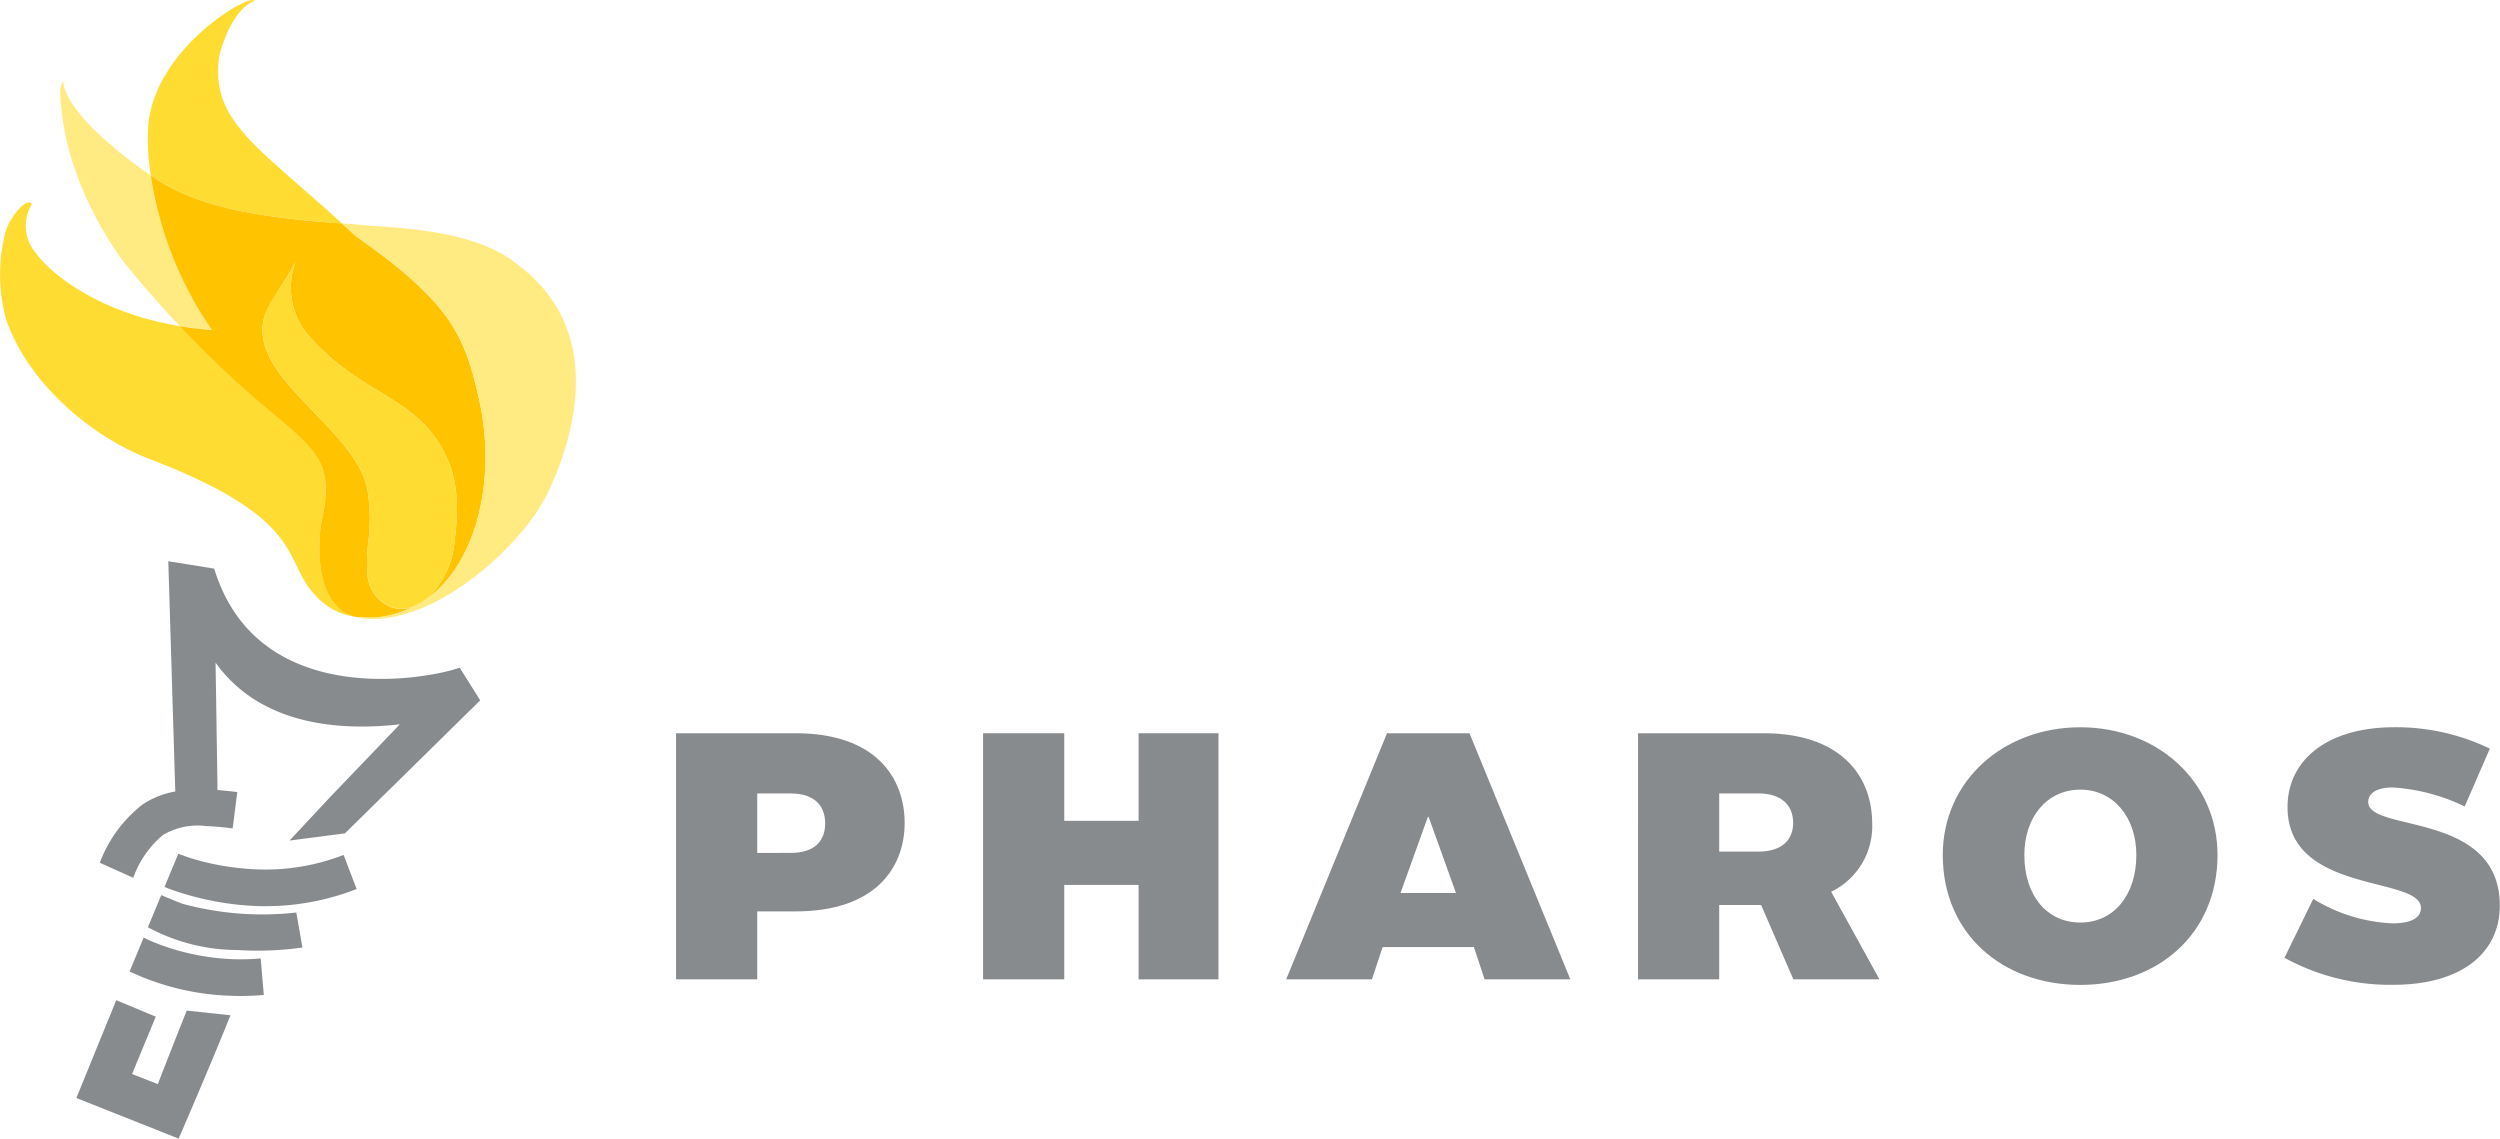
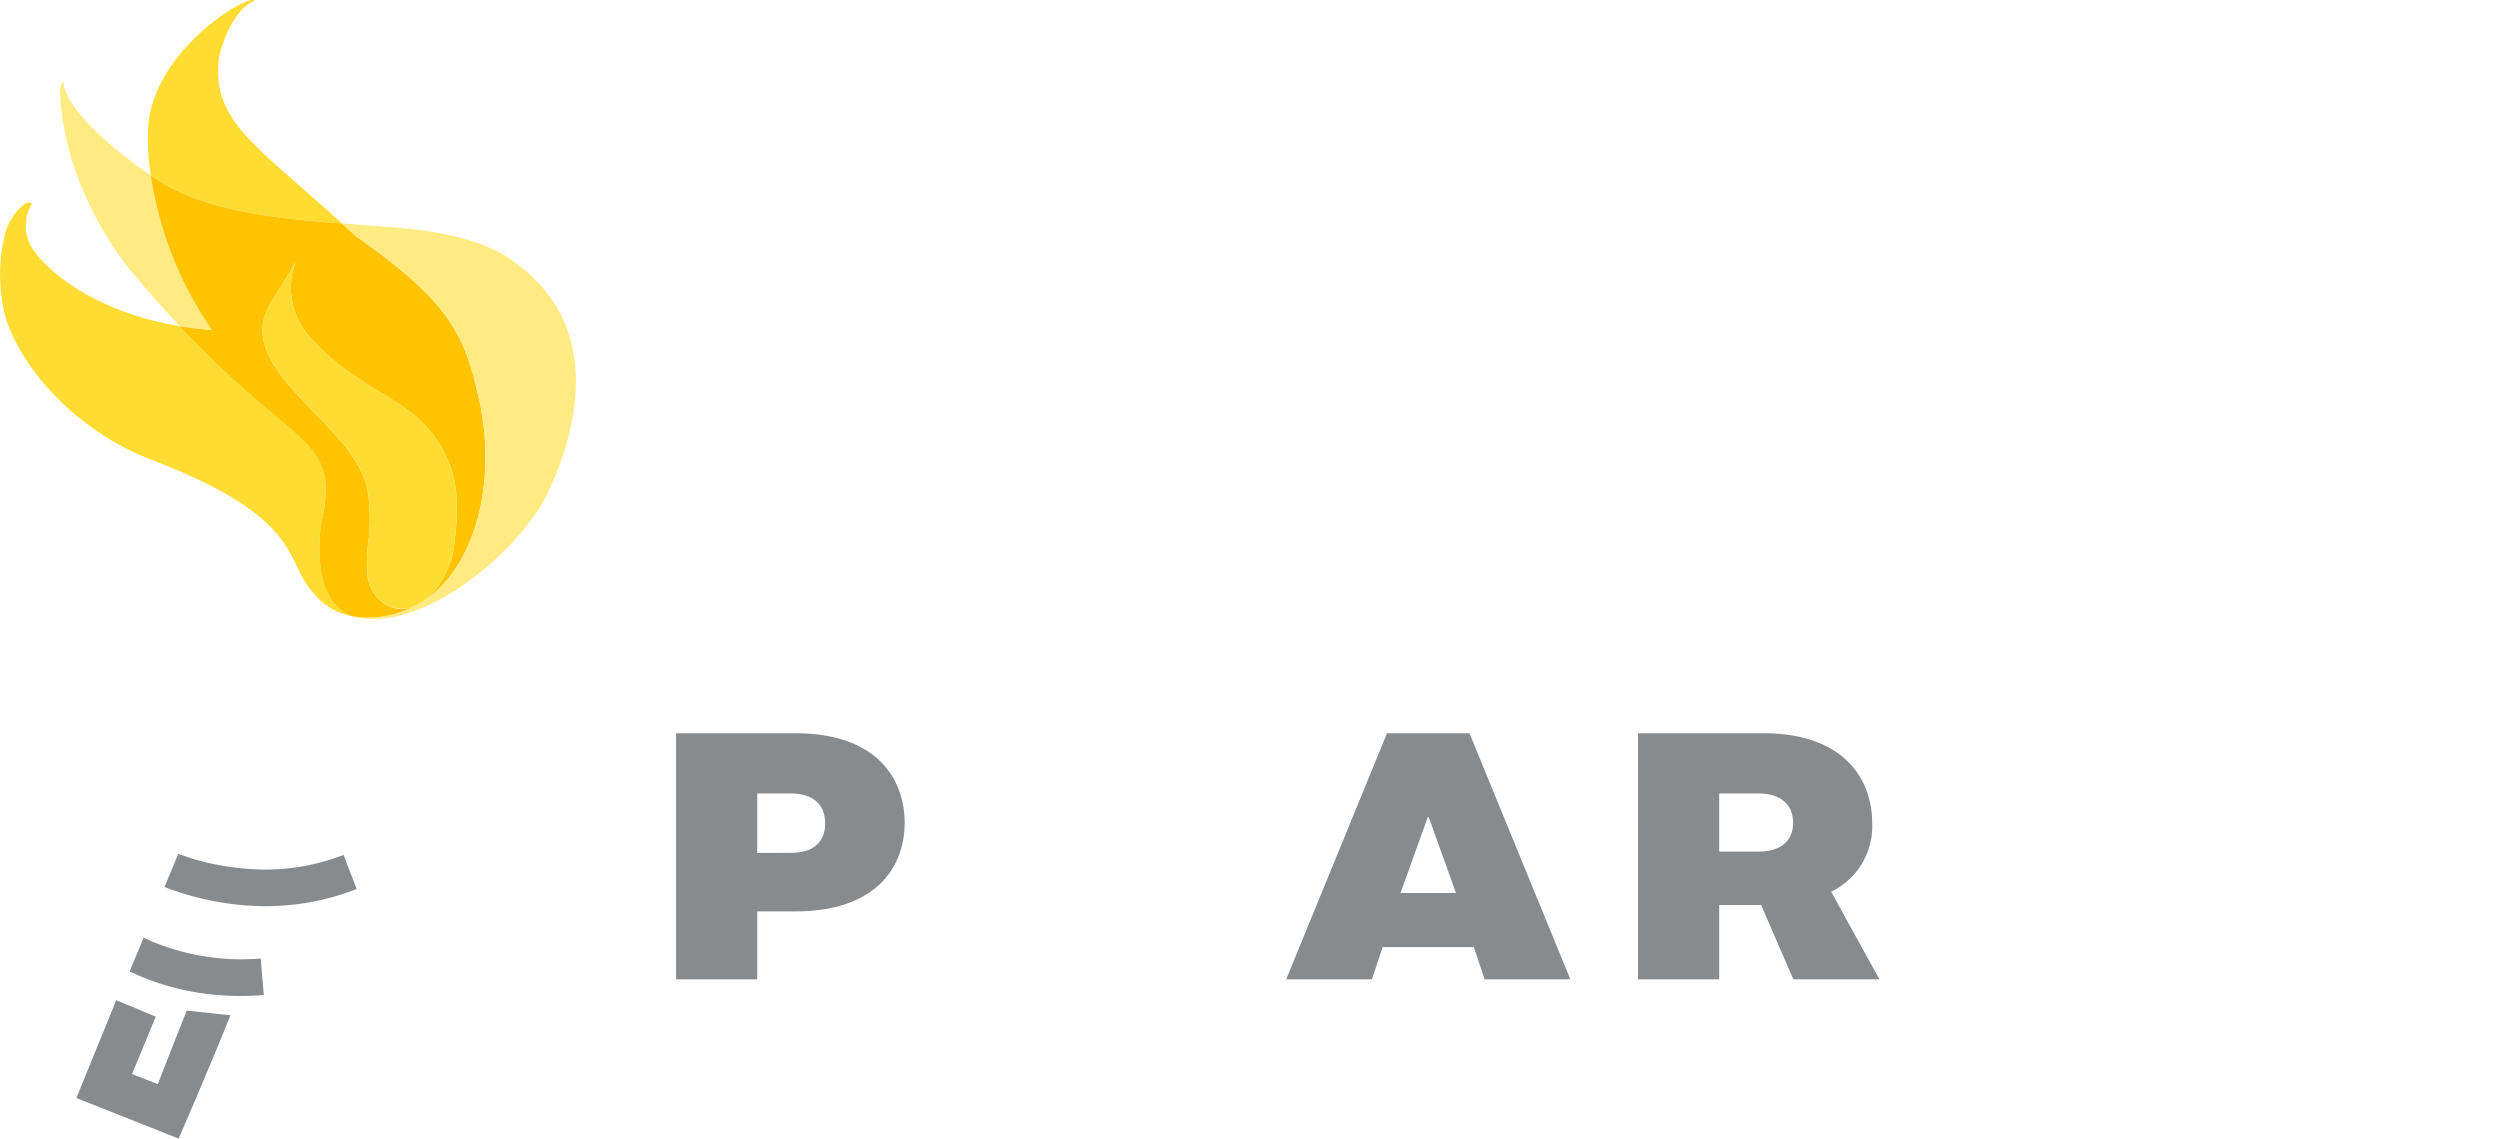
<svg xmlns="http://www.w3.org/2000/svg" id="LOGO" width="151.8" height="69.136" viewBox="0 0 151.8 69.136">
  <defs>
    <clipPath id="clip-path">
      <rect id="Rectangle_2513" data-name="Rectangle 2513" width="151.8" height="69.136" fill="none" />
    </clipPath>
  </defs>
-   <path id="Path_1143" data-name="Path 1143" d="M166.43,124.132h4.928v5.319h4.514v-5.319h4.851v14.944h-4.851v-5.734h-4.514v5.734H166.43Z" transform="translate(-106.737 -79.61)" fill="#888b8d" />
  <g id="Group_1387" data-name="Group 1387">
    <g id="Group_1386" data-name="Group 1386" clip-path="url(#clip-path)">
      <path id="Path_1144" data-name="Path 1144" d="M114.452,124.132h7.264c4.851,0,6.616,2.7,6.616,5.448,0,2.7-1.765,5.37-6.616,5.37h-2.335v4.125h-4.929Zm6.979,7.265c1.4,0,2.075-.7,2.075-1.79s-.674-1.816-2.075-1.816h-2.05V131.4Z" transform="translate(-73.402 -79.61)" fill="#888b8d" />
      <path id="Path_1145" data-name="Path 1145" d="M277.308,124.132h7.6c4.852,0,6.617,2.724,6.617,5.474a4.412,4.412,0,0,1-2.491,4.151l2.932,5.319h-5.228l-1.958-4.515h-2.544v4.515h-4.929Zm7.316,7.186c1.375,0,2.1-.674,2.1-1.738,0-1.09-.726-1.79-2.1-1.79h-2.387v3.528Z" transform="translate(-177.846 -79.61)" fill="#888b8d" />
-       <path id="Path_1146" data-name="Path 1146" d="M337.25,123.121c4.67,0,8.328,3.269,8.328,7.757,0,4.774-3.606,7.887-8.328,7.887-4.748,0-8.354-3.113-8.354-7.887,0-4.488,3.659-7.757,8.354-7.757m0,11.856c2.024,0,3.4-1.661,3.4-4.1,0-2.308-1.4-3.969-3.4-3.969-2.024,0-3.4,1.661-3.4,3.969,0,2.439,1.349,4.1,3.4,4.1" transform="translate(-210.931 -78.961)" fill="#888b8d" />
-       <path id="Path_1147" data-name="Path 1147" d="M388.51,133.541a9.989,9.989,0,0,0,4.8,1.486c1.193,0,1.738-.363,1.738-.934,0-1.972-8.1-.8-8.1-6.123,0-2.879,2.439-4.851,6.485-4.851a13.07,13.07,0,0,1,5.8,1.3l-1.528,3.511a11.581,11.581,0,0,0-4.378-1.153c-.987,0-1.48.363-1.48.882,0,1.868,7.991.519,7.991,6.3,0,2.725-2.153,4.8-6.485,4.8a13.332,13.332,0,0,1-6.591-1.643Z" transform="translate(-248.049 -78.961)" fill="#888b8d" />
      <path id="Path_1148" data-name="Path 1148" d="M228.869,124.132h-5.008l-6.123,14.944h5.206l.651-1.959h5.541l.651,1.959h5.206Zm-4.189,9.7,1.659-4.612h.052l1.658,4.612Z" transform="translate(-139.642 -79.61)" fill="#888b8d" />
      <path id="Path_1149" data-name="Path 1149" d="M29.351,3.432C29.707,1.949,30.524.405,31.476.071c-.02-.609-6.148,2.8-6.442,7.713a14.243,14.243,0,0,0,.17,2.879c2.215,1.518,5.084,2.464,11.6,2.9-5.28-4.813-7.968-6.23-7.454-10.13" transform="translate(-16.044 0)" fill="#ffdc32" />
      <path id="Path_1150" data-name="Path 1150" d="M20.944,59.177c-1.547-.943-1.689-3.381-1.469-5.3.865-3.782-.093-4.4-3.205-7.035a60.724,60.724,0,0,1-5.359-5.055c-4.926-.806-7.861-3.2-8.75-4.454a2.548,2.548,0,0,1-.225-2.959c-.282-.426-1.288.7-1.584,1.631A10.3,10.3,0,0,0,.382,41.42c1.353,3.874,5.244,7.167,8.826,8.484,9.432,3.632,7.964,6.132,9.871,8.144a3.859,3.859,0,0,0,2.436,1.375,2.777,2.777,0,0,1-.571-.247" transform="translate(0 -21.987)" fill="#ffdc32" />
      <path id="Path_1151" data-name="Path 1151" d="M19.388,28.839a22.274,22.274,0,0,1-3.718-9.382c-.036-.026-.075-.05-.112-.079-5.125-3.6-5.213-5.429-5.2-5.643.012-.1-.165.12-.2.629a16.724,16.724,0,0,0,.73,4.2,21.577,21.577,0,0,0,3.158,6.173c1.222,1.494,2.344,2.765,3.375,3.859.516.086,1.049.157,1.609.2.125.011.237.024.358.038" transform="translate(-6.511 -8.796)" fill="#ffeb82" />
      <path id="Path_1152" data-name="Path 1152" d="M34.353,34.9a4.459,4.459,0,0,0,.854,4.645c3.256,3.6,6.357,3.55,8.12,6.943.528,1.019,1.053,2.372.658,5.418a5.36,5.36,0,0,1-1.71,3.525c2.889-2.023,4.266-6.913,3.247-11.869-.891-4.142-1.758-6.1-7.556-10.172-.282-.264-.552-.513-.827-.761-6.516-.435-9.385-1.381-11.6-2.9a22.278,22.278,0,0,0,3.717,9.382c-.12-.015-.232-.028-.357-.038-.56-.047-1.093-.118-1.609-.2a60.724,60.724,0,0,0,5.359,5.055c3.112,2.634,4.071,3.253,3.205,7.035-.22,1.917-.079,4.356,1.469,5.3a2.738,2.738,0,0,0,.571.247,5.893,5.893,0,0,0,3.6-.621,2.016,2.016,0,0,1-1.359.046c-.041-.014-.075-.036-.112-.049a2.3,2.3,0,0,1-1.337-2.136c-.135-1.778.36-2.176.037-4.746-.432-3.38-5.8-6.193-6.358-9.359a2.847,2.847,0,0,1,.14-1.559c.366-.881,1.472-2.371,1.847-3.181" transform="translate(-16.379 -19.064)" fill="#ffc300" />
      <path id="Path_1153" data-name="Path 1153" d="M68.469,40.254c-2.76-2.239-8.023-2.169-9.948-2.4-.22-.012-.426-.028-.64-.042.274.248.545.5.827.761,5.8,4.07,6.665,6.029,7.556,10.172,1.019,4.956-.358,9.847-3.247,11.869a5.593,5.593,0,0,1-.564.35c-.071.04-.143.068-.214.1a5.894,5.894,0,0,1-3.6.621,3.169,3.169,0,0,0,.718.137c4.341.3,9.571-4.574,11.034-7.659s3.7-9.8-1.919-13.909" transform="translate(-37.121 -24.248)" fill="#ffeb82" />
      <path id="Path_1154" data-name="Path 1154" d="M55.445,55.73c-1.764-3.393-4.865-3.338-8.12-6.943a4.459,4.459,0,0,1-.854-4.645c-.374.81-1.481,2.3-1.847,3.181a2.853,2.853,0,0,0-.14,1.559c.56,3.166,5.926,5.979,6.358,9.359.323,2.569-.172,2.968-.037,4.745a2.3,2.3,0,0,0,1.337,2.136c.037.014.071.035.112.049a2.015,2.015,0,0,0,1.359-.046c.071-.036.143-.063.214-.1a5.49,5.49,0,0,0,.564-.35A5.36,5.36,0,0,0,56.1,61.147c.4-3.046-.13-4.4-.658-5.418" transform="translate(-28.497 -28.309)" fill="#ffdc32" />
-       <path id="Path_1155" data-name="Path 1155" d="M20.743,111.634a4.11,4.11,0,0,1,2.62-.542c.47.017,1.006.067,1.609.143l.282-2.207h0c-.419-.053-.816-.093-1.2-.123l-.119-7.737c2.631,3.684,7.266,4.194,11.19,3.745l-4.187,4.369-2.511,2.69,3.363-.436,8.213-8.079-1.244-1.984s-.13.046-.426.136c-2.91.8-12.03,1.884-14.481-6.148l-2.787-.449.424,13.98a5.121,5.121,0,0,0-2.019.814,8.07,8.07,0,0,0-2.564,3.514l2.032.912a5.971,5.971,0,0,1,1.8-2.595" transform="translate(-10.846 -60.933)" fill="#888b8d" />
      <path id="Path_1156" data-name="Path 1156" d="M17.878,174.42l-1.565-.612,1.44-3.484-2.4-1h0l-2.421,5.939,6.211,2.467s1.8-4.132,3.146-7.49l-2.655-.285c-.93,2.316-1.693,4.316-1.757,4.467" transform="translate(-8.295 -108.592)" fill="#888b8d" />
      <path id="Path_1157" data-name="Path 1157" d="M33.48,145.488a16.077,16.077,0,0,1-3.155-.437c-.392-.1-.7-.187-.908-.254-.1-.032-.181-.058-.232-.077l-.5-.179-.835,2.015.288.114a17.512,17.512,0,0,0,5.262,1.042,15.2,15.2,0,0,0,6.116-1.032l-.793-2.07a13.1,13.1,0,0,1-5.242.878" transform="translate(-17.86 -92.699)" fill="#888b8d" />
-       <path id="Path_1158" data-name="Path 1158" d="M27.2,152.078c-.359-.122-1.342-.54-1.345-.543l-.81,1.95a11.466,11.466,0,0,0,5.434,1.385,19.263,19.263,0,0,0,3.948-.154s-.356-2.032-.368-2.125a18.5,18.5,0,0,1-6.859-.514" transform="translate(-16.064 -97.184)" fill="#888b8d" />
      <path id="Path_1159" data-name="Path 1159" d="M28.226,160.037a14.457,14.457,0,0,1-3.912-.7c-.482-.157-.86-.31-1.115-.42-.128-.055-.223-.1-.284-.13l-.122-.066-.857,2.061a15.559,15.559,0,0,0,6.209,1.478,15.359,15.359,0,0,0,1.943-.053l-.19-2.217a13.29,13.29,0,0,1-1.673.045" transform="translate(-14.069 -101.794)" fill="#888b8d" />
    </g>
  </g>
</svg>